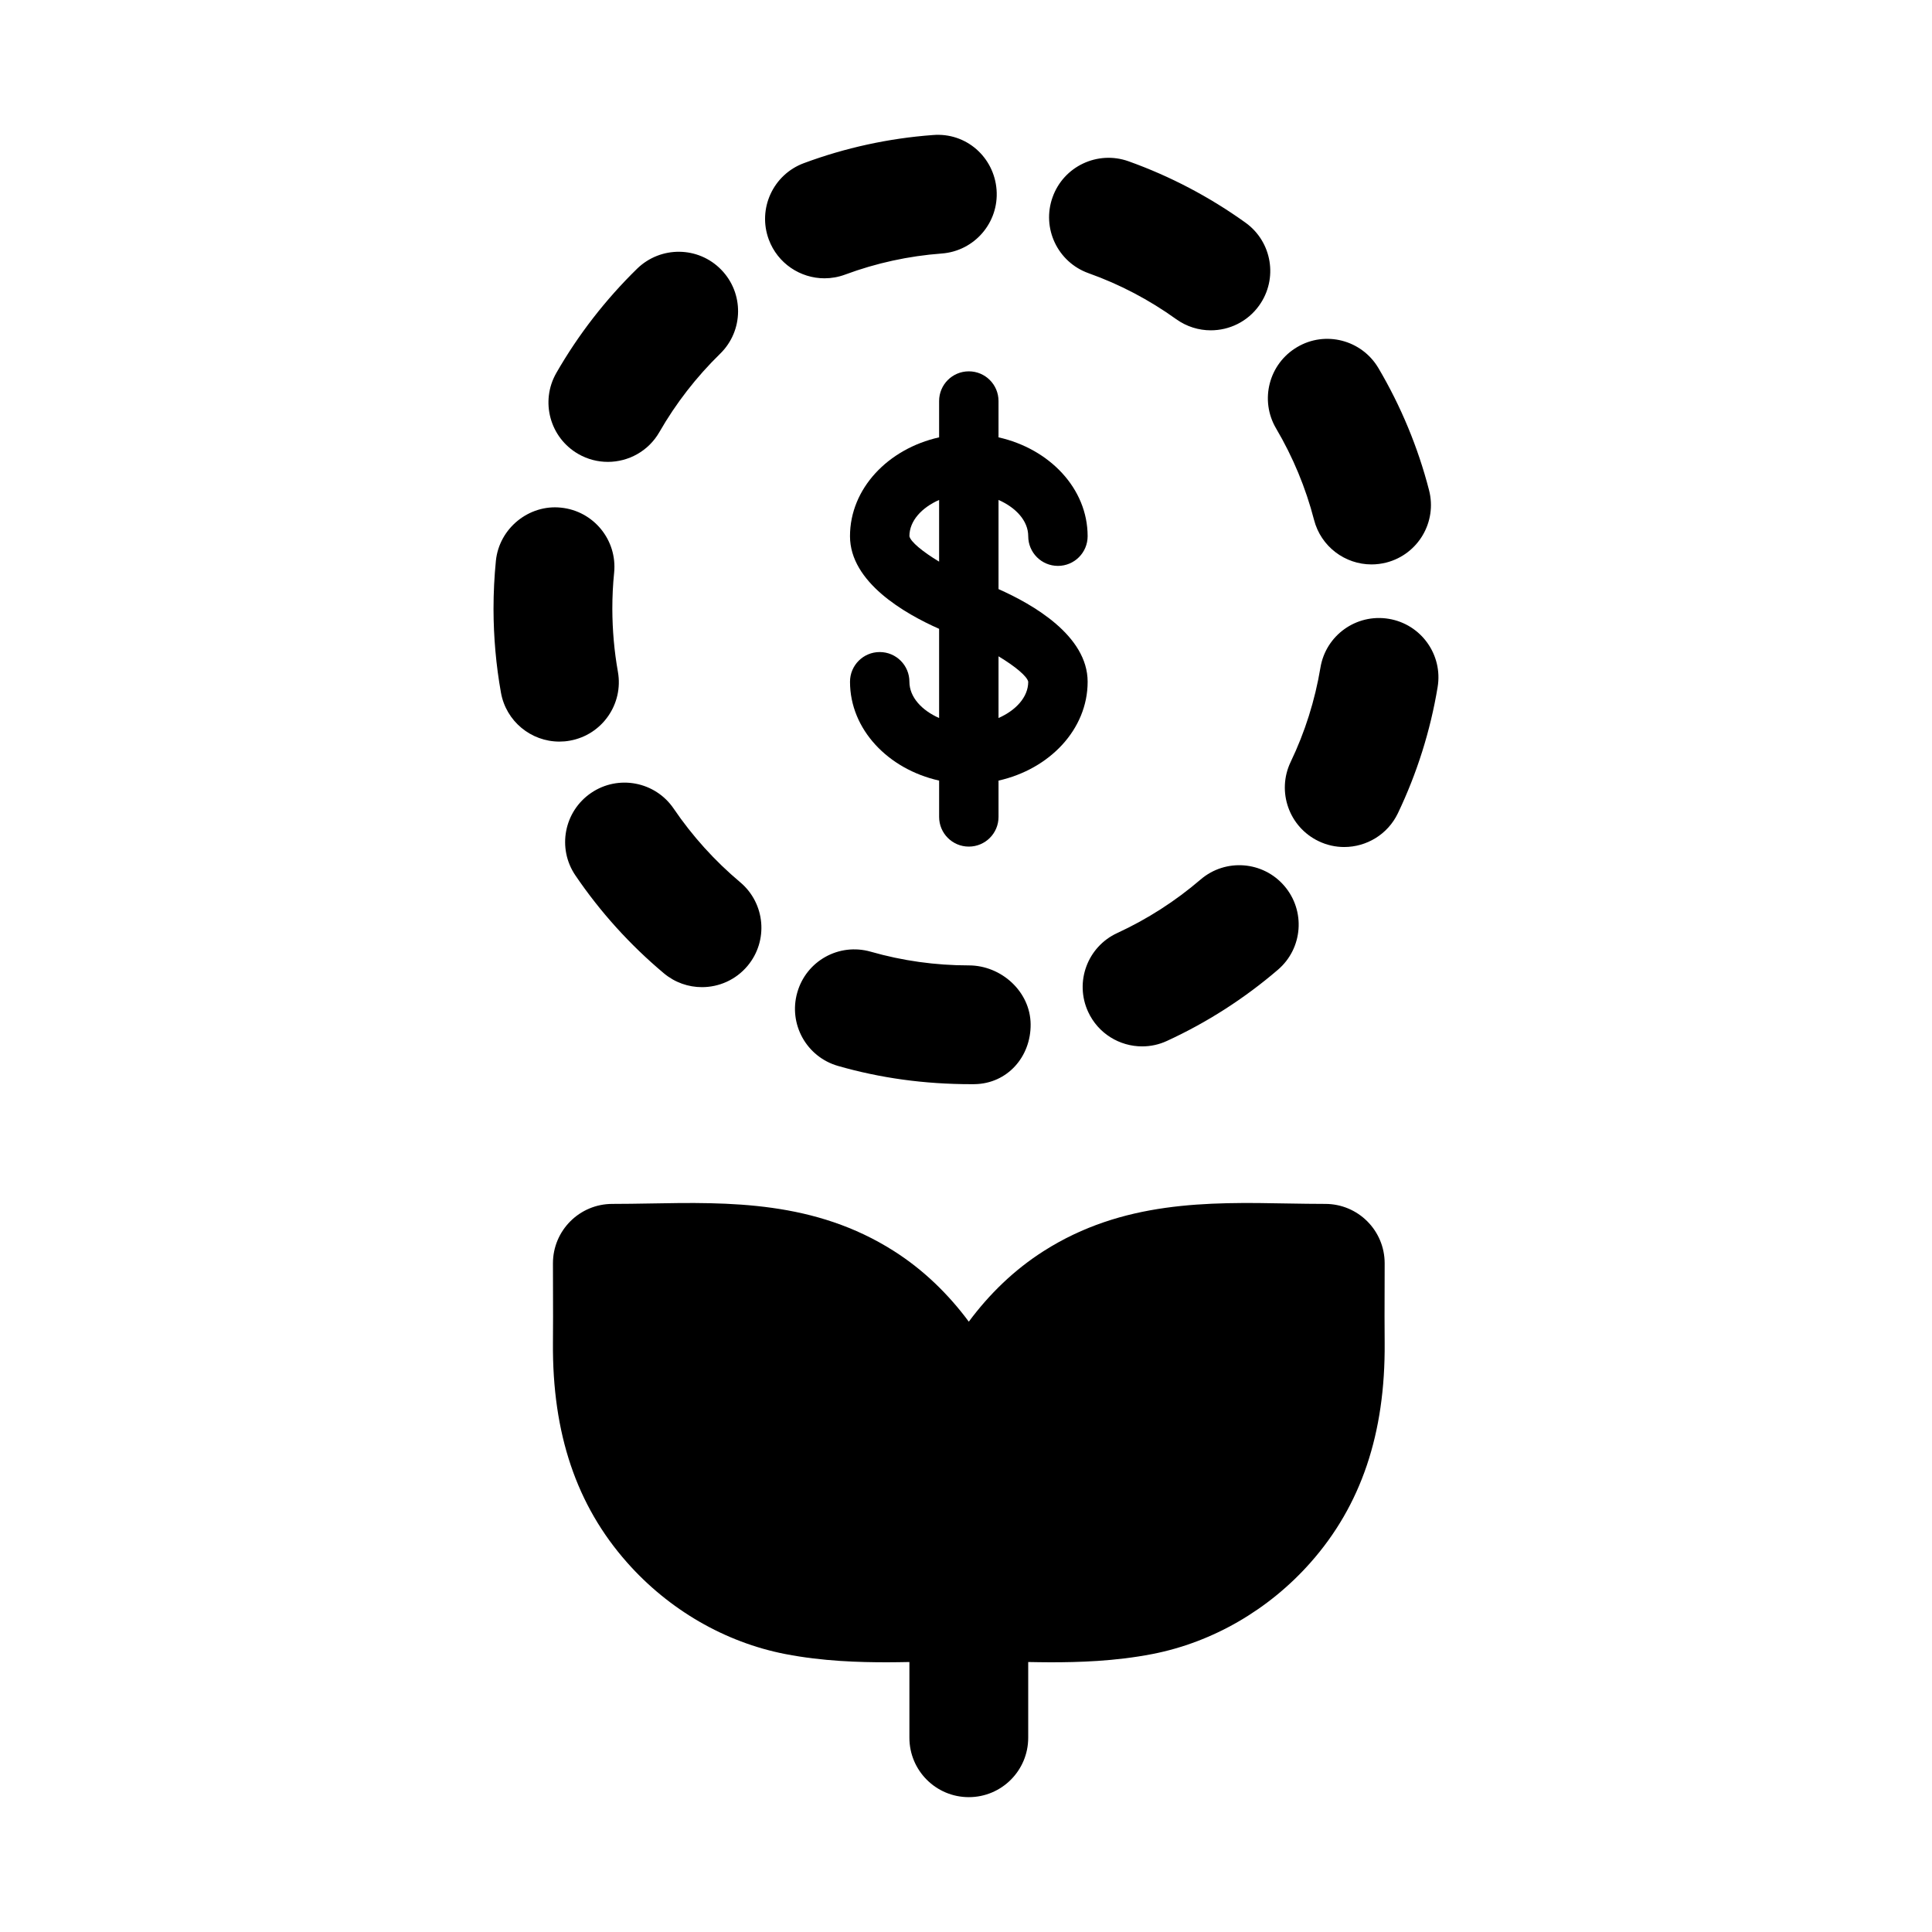
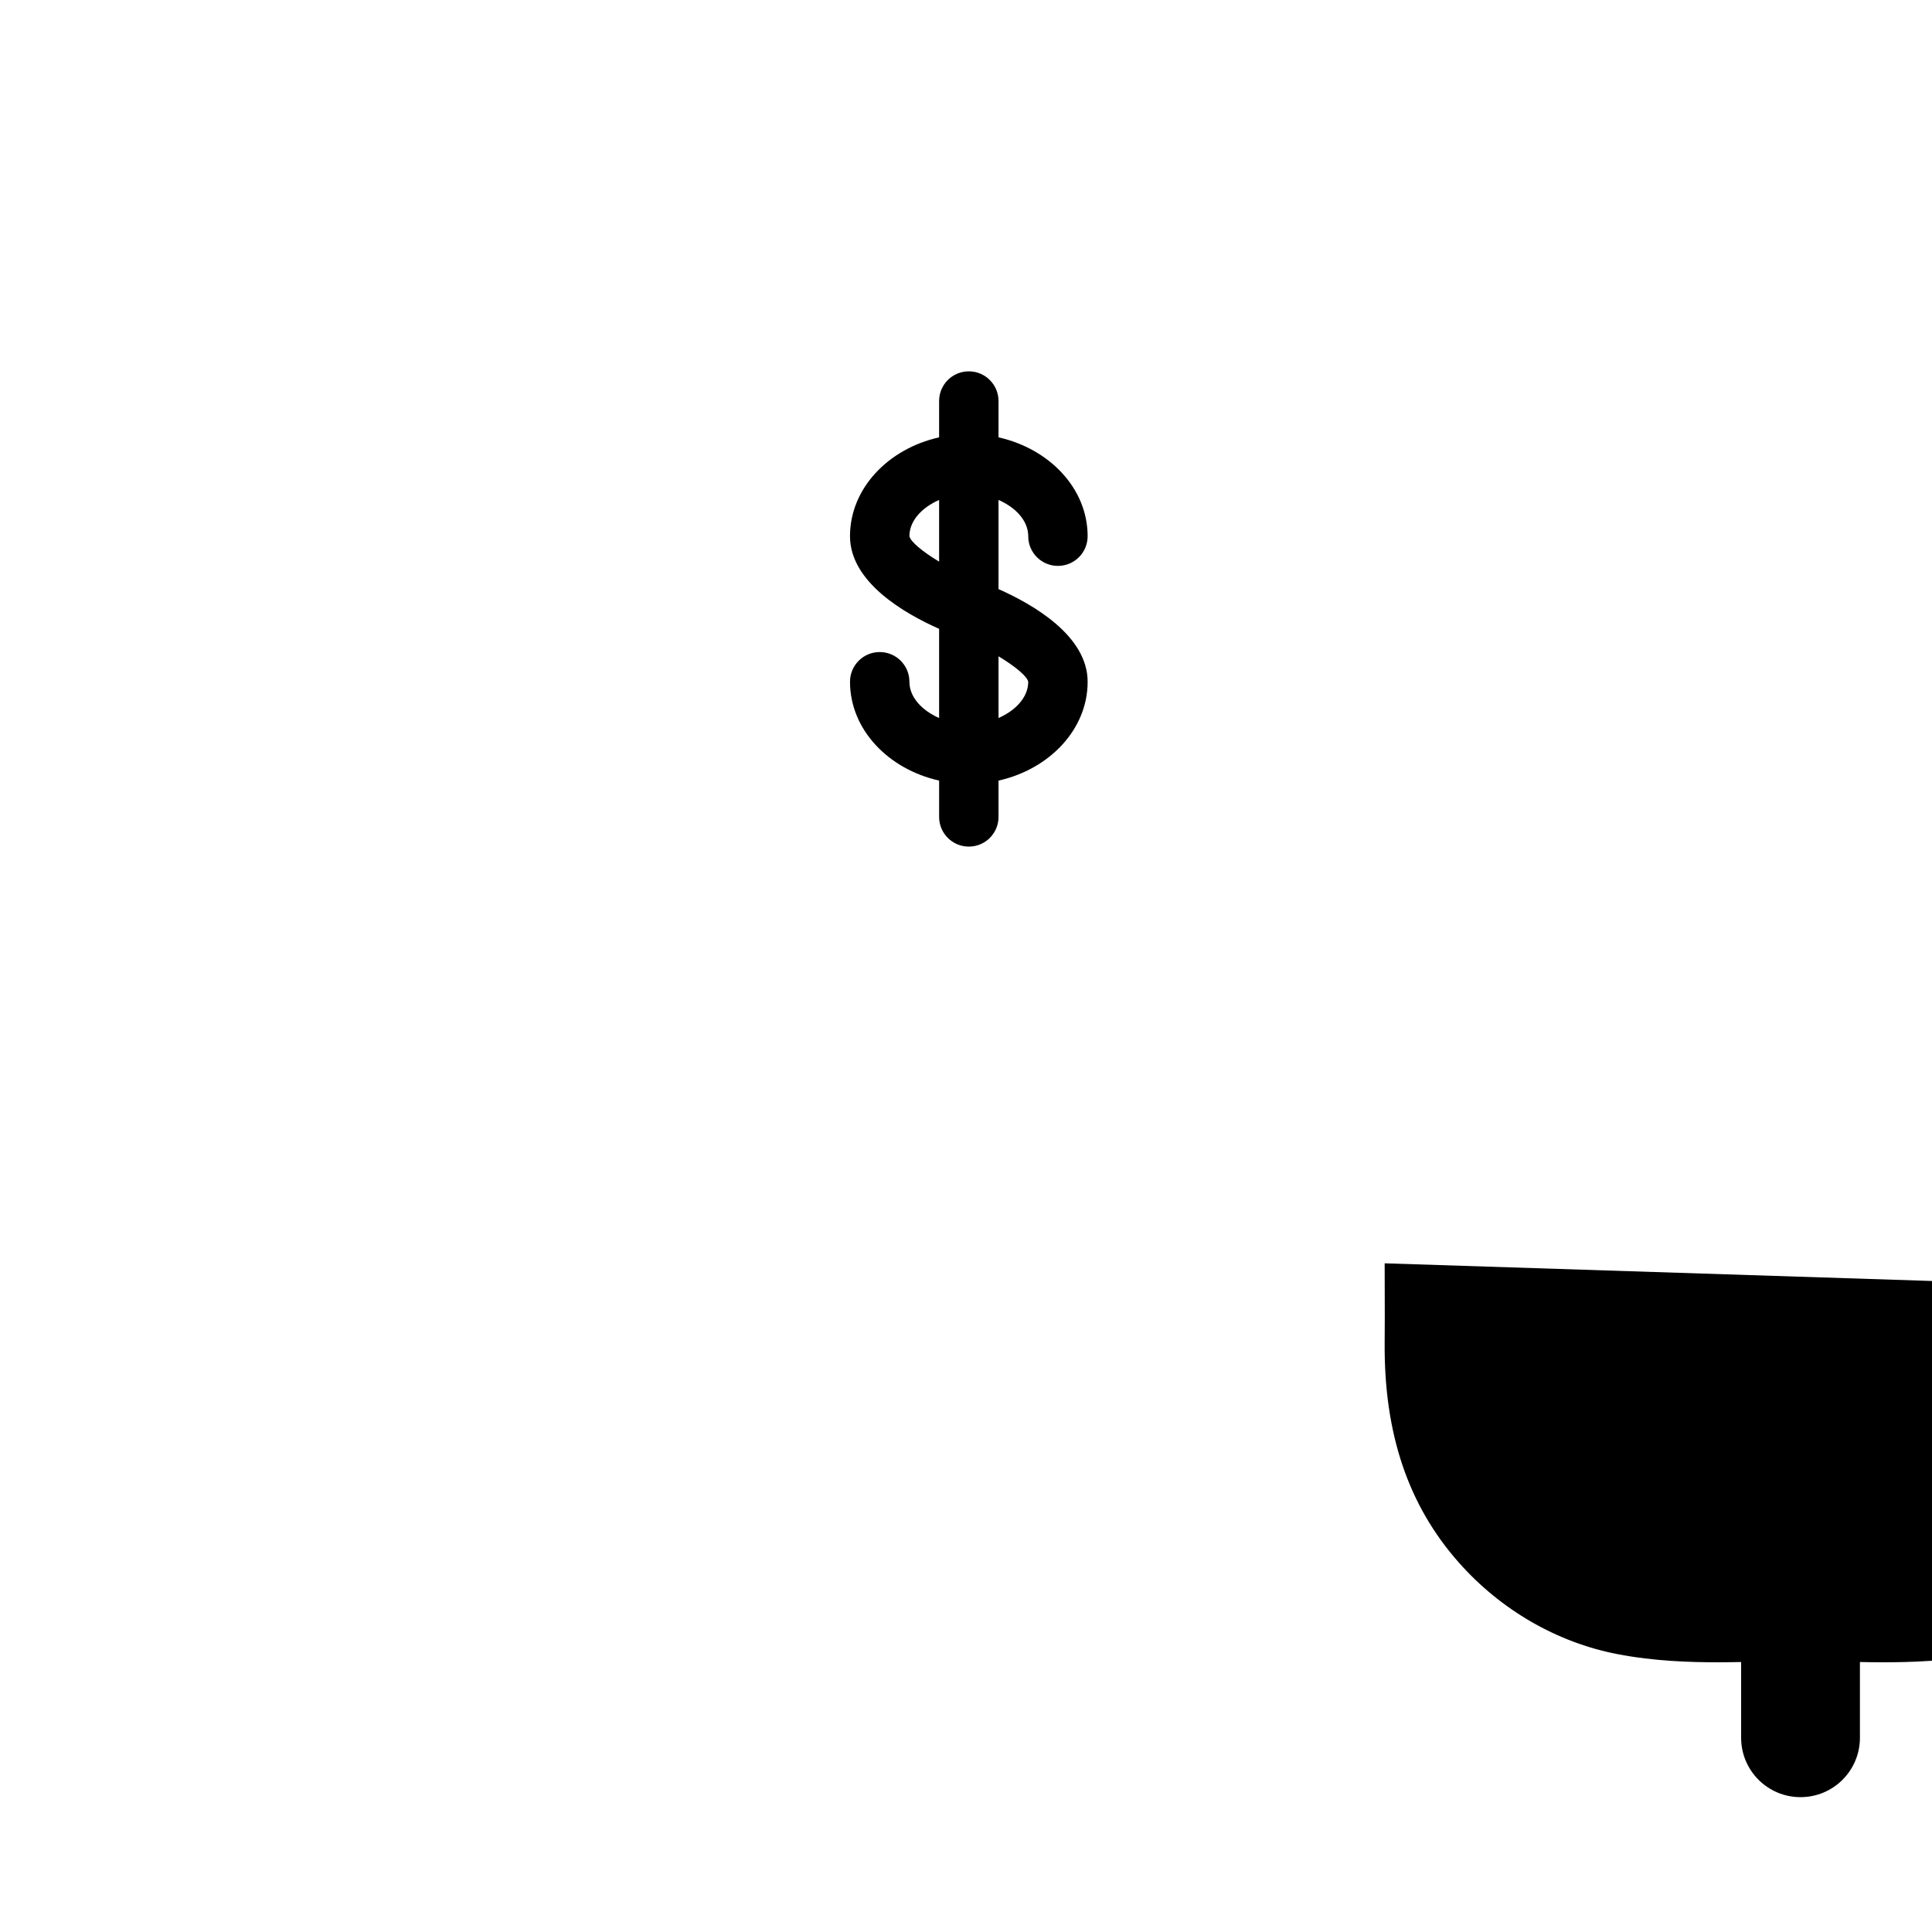
<svg xmlns="http://www.w3.org/2000/svg" fill="#000000" width="800px" height="800px" version="1.1" viewBox="144 144 512 512">
  <g>
-     <path d="m510.95 478.79c0-8.695-7.043-15.742-15.742-15.742-3.215 0-6.457-0.055-9.703-0.109-21.465-0.414-44.02-0.699-64.914 12.602-7.836 4.984-14.422 11.406-19.848 18.715-5.426-7.309-12.012-13.734-19.848-18.715-20.91-13.301-43.465-13.008-64.914-12.602-3.242 0.055-6.488 0.109-9.703 0.109-8.703 0-15.742 7.051-15.742 15.742l0.016 7.117c0.016 4.66 0.031 9.316-0.016 13.992-0.184 24.016 6.242 43.043 19.633 58.164 11.07 12.539 25.969 21.164 41.914 24.27 9.992 1.945 19.695 2.191 27.031 2.191 1.965 0 3.926-0.043 5.887-0.074v20.07c0 8.695 7.043 15.742 15.742 15.742 8.703 0 15.742-7.051 15.742-15.742v-20.07c1.965 0.031 3.926 0.074 5.887 0.074 7.332 0 17.035-0.246 27.031-2.191 15.945-3.106 30.844-11.73 41.914-24.254 13.391-15.137 19.82-34.164 19.633-58.195-0.047-4.66-0.031-9.316-0.016-13.977z" />
-     <path d="m401.43 431.32c-12.531 0-24.168-1.629-35.348-4.836-8.363-2.398-13.191-11.117-10.793-19.473 2.383-8.363 11.055-13.207 19.465-10.801 8.395 2.406 17.145 3.629 25.984 3.629 8.641 0 16.312 6.957 16.391 15.598 0.078 8.641-6.18 15.723-14.82 15.875-0.078 0-0.801 0.016-0.879 0.008zm45.25-10.016c-5.965 0-11.652-3.391-14.312-9.156-3.644-7.902-0.184-17.25 7.719-20.887 7.965-3.676 15.391-8.441 22.078-14.176 6.598-5.664 16.543-4.906 22.203 1.699 5.656 6.598 4.906 16.535-1.691 22.195-8.902 7.641-18.805 13.992-29.43 18.879-2.121 0.984-4.367 1.445-6.566 1.445zm-116.66-15.699c-3.566 0-7.148-1.207-10.102-3.684-8.98-7.535-16.867-16.258-23.43-25.93-4.891-7.195-3.012-16.98 4.184-21.871 7.18-4.883 16.988-3.004 21.863 4.176 4.949 7.281 10.871 13.836 17.621 19.504 6.656 5.59 7.535 15.52 1.938 22.188-3.113 3.703-7.57 5.617-12.074 5.617zm170.21-37.137c-2.277 0-4.598-0.492-6.781-1.547-7.84-3.75-11.164-13.152-7.41-21.004 3.797-7.91 6.441-16.312 7.887-24.969 1.414-8.586 9.516-14.383 18.113-12.953 8.578 1.422 14.375 9.531 12.945 18.105-1.922 11.594-5.473 22.832-10.531 33.426-2.707 5.644-8.348 8.941-14.223 8.941zm-207.99-27.938c-7.488 0-14.129-5.359-15.484-12.984-1.293-7.227-1.953-14.676-1.969-22.133 0-4.344 0.215-8.594 0.629-12.793 0.879-8.637 8.766-14.98 17.238-14.09 8.656 0.867 14.961 8.586 14.098 17.242-0.324 3.152-0.477 6.359-0.477 9.602 0.016 5.606 0.508 11.215 1.477 16.652 1.523 8.562-4.184 16.734-12.746 18.258-0.922 0.172-1.859 0.246-2.766 0.246zm215.22-46.953c-6.996 0-13.391-4.703-15.223-11.801-2.199-8.496-5.582-16.645-10.055-24.23-4.414-7.488-1.922-17.137 5.566-21.555 7.457-4.438 17.129-1.93 21.555 5.566 5.965 10.117 10.484 20.996 13.406 32.332 2.184 8.418-2.875 17.012-11.301 19.188-1.32 0.336-2.641 0.5-3.949 0.5zm-202.38-27.176c-2.66 0-5.352-0.668-7.824-2.09-7.535-4.328-10.148-13.953-5.812-21.496 5.812-10.125 13.023-19.418 21.402-27.613 6.258-6.074 16.207-5.965 22.277 0.262 6.074 6.219 5.949 16.191-0.262 22.262-6.32 6.172-11.746 13.16-16.113 20.773-2.902 5.066-8.207 7.902-13.668 7.902zm159.79-34.863c-3.184 0-6.379-0.961-9.164-2.953-7.164-5.144-14.977-9.25-23.246-12.191-8.18-2.93-12.453-11.938-9.516-20.125 2.906-8.18 11.93-12.453 20.125-9.531 11.023 3.945 21.449 9.418 30.996 16.266 7.074 5.074 8.688 14.906 3.613 21.973-3.074 4.285-7.902 6.562-12.809 6.562zm-102.37-13.785c-6.394 0-12.406-3.93-14.762-10.27-3.027-8.156 1.137-17.211 9.285-20.242 10.977-4.082 22.492-6.59 34.211-7.457 8.824-0.73 16.219 5.867 16.867 14.531 0.645 8.672-5.859 16.219-14.531 16.867-8.766 0.652-17.375 2.527-25.598 5.582-1.797 0.668-3.656 0.988-5.473 0.988z" />
+     <path d="m510.95 478.79l0.016 7.117c0.016 4.66 0.031 9.316-0.016 13.992-0.184 24.016 6.242 43.043 19.633 58.164 11.07 12.539 25.969 21.164 41.914 24.27 9.992 1.945 19.695 2.191 27.031 2.191 1.965 0 3.926-0.043 5.887-0.074v20.07c0 8.695 7.043 15.742 15.742 15.742 8.703 0 15.742-7.051 15.742-15.742v-20.07c1.965 0.031 3.926 0.074 5.887 0.074 7.332 0 17.035-0.246 27.031-2.191 15.945-3.106 30.844-11.73 41.914-24.254 13.391-15.137 19.82-34.164 19.633-58.195-0.047-4.66-0.031-9.316-0.016-13.977z" />
    <path d="m408.62 300.12v-23.633c4.586 2.019 7.871 5.527 7.871 9.609 0 4.352 3.519 7.871 7.871 7.871s7.871-3.519 7.871-7.871c0-12.617-10.078-23.16-23.617-26.195v-9.621c0-4.352-3.519-7.871-7.871-7.871-4.352 0-7.871 3.519-7.871 7.871v9.621c-13.539 3.035-23.617 13.578-23.617 26.195 0 12.223 14.547 20.535 23.617 24.551v23.633c-4.586-2.019-7.871-5.527-7.871-9.609 0-4.352-3.519-7.871-7.871-7.871-4.352 0-7.871 3.519-7.871 7.871 0 12.617 10.078 23.16 23.617 26.195v9.621c0 4.352 3.519 7.871 7.871 7.871 4.352 0 7.871-3.519 7.871-7.871v-9.621c13.539-3.035 23.617-13.578 23.617-26.195-0.004-12.223-14.551-20.535-23.617-24.551zm-23.617-14.023c0-4.082 3.289-7.586 7.871-9.609v16.352c-4.406-2.656-7.59-5.301-7.871-6.742zm23.617 48.184v-16.352c4.406 2.656 7.59 5.301 7.871 6.742 0 4.082-3.289 7.586-7.871 9.609z" />
  </g>
</svg>